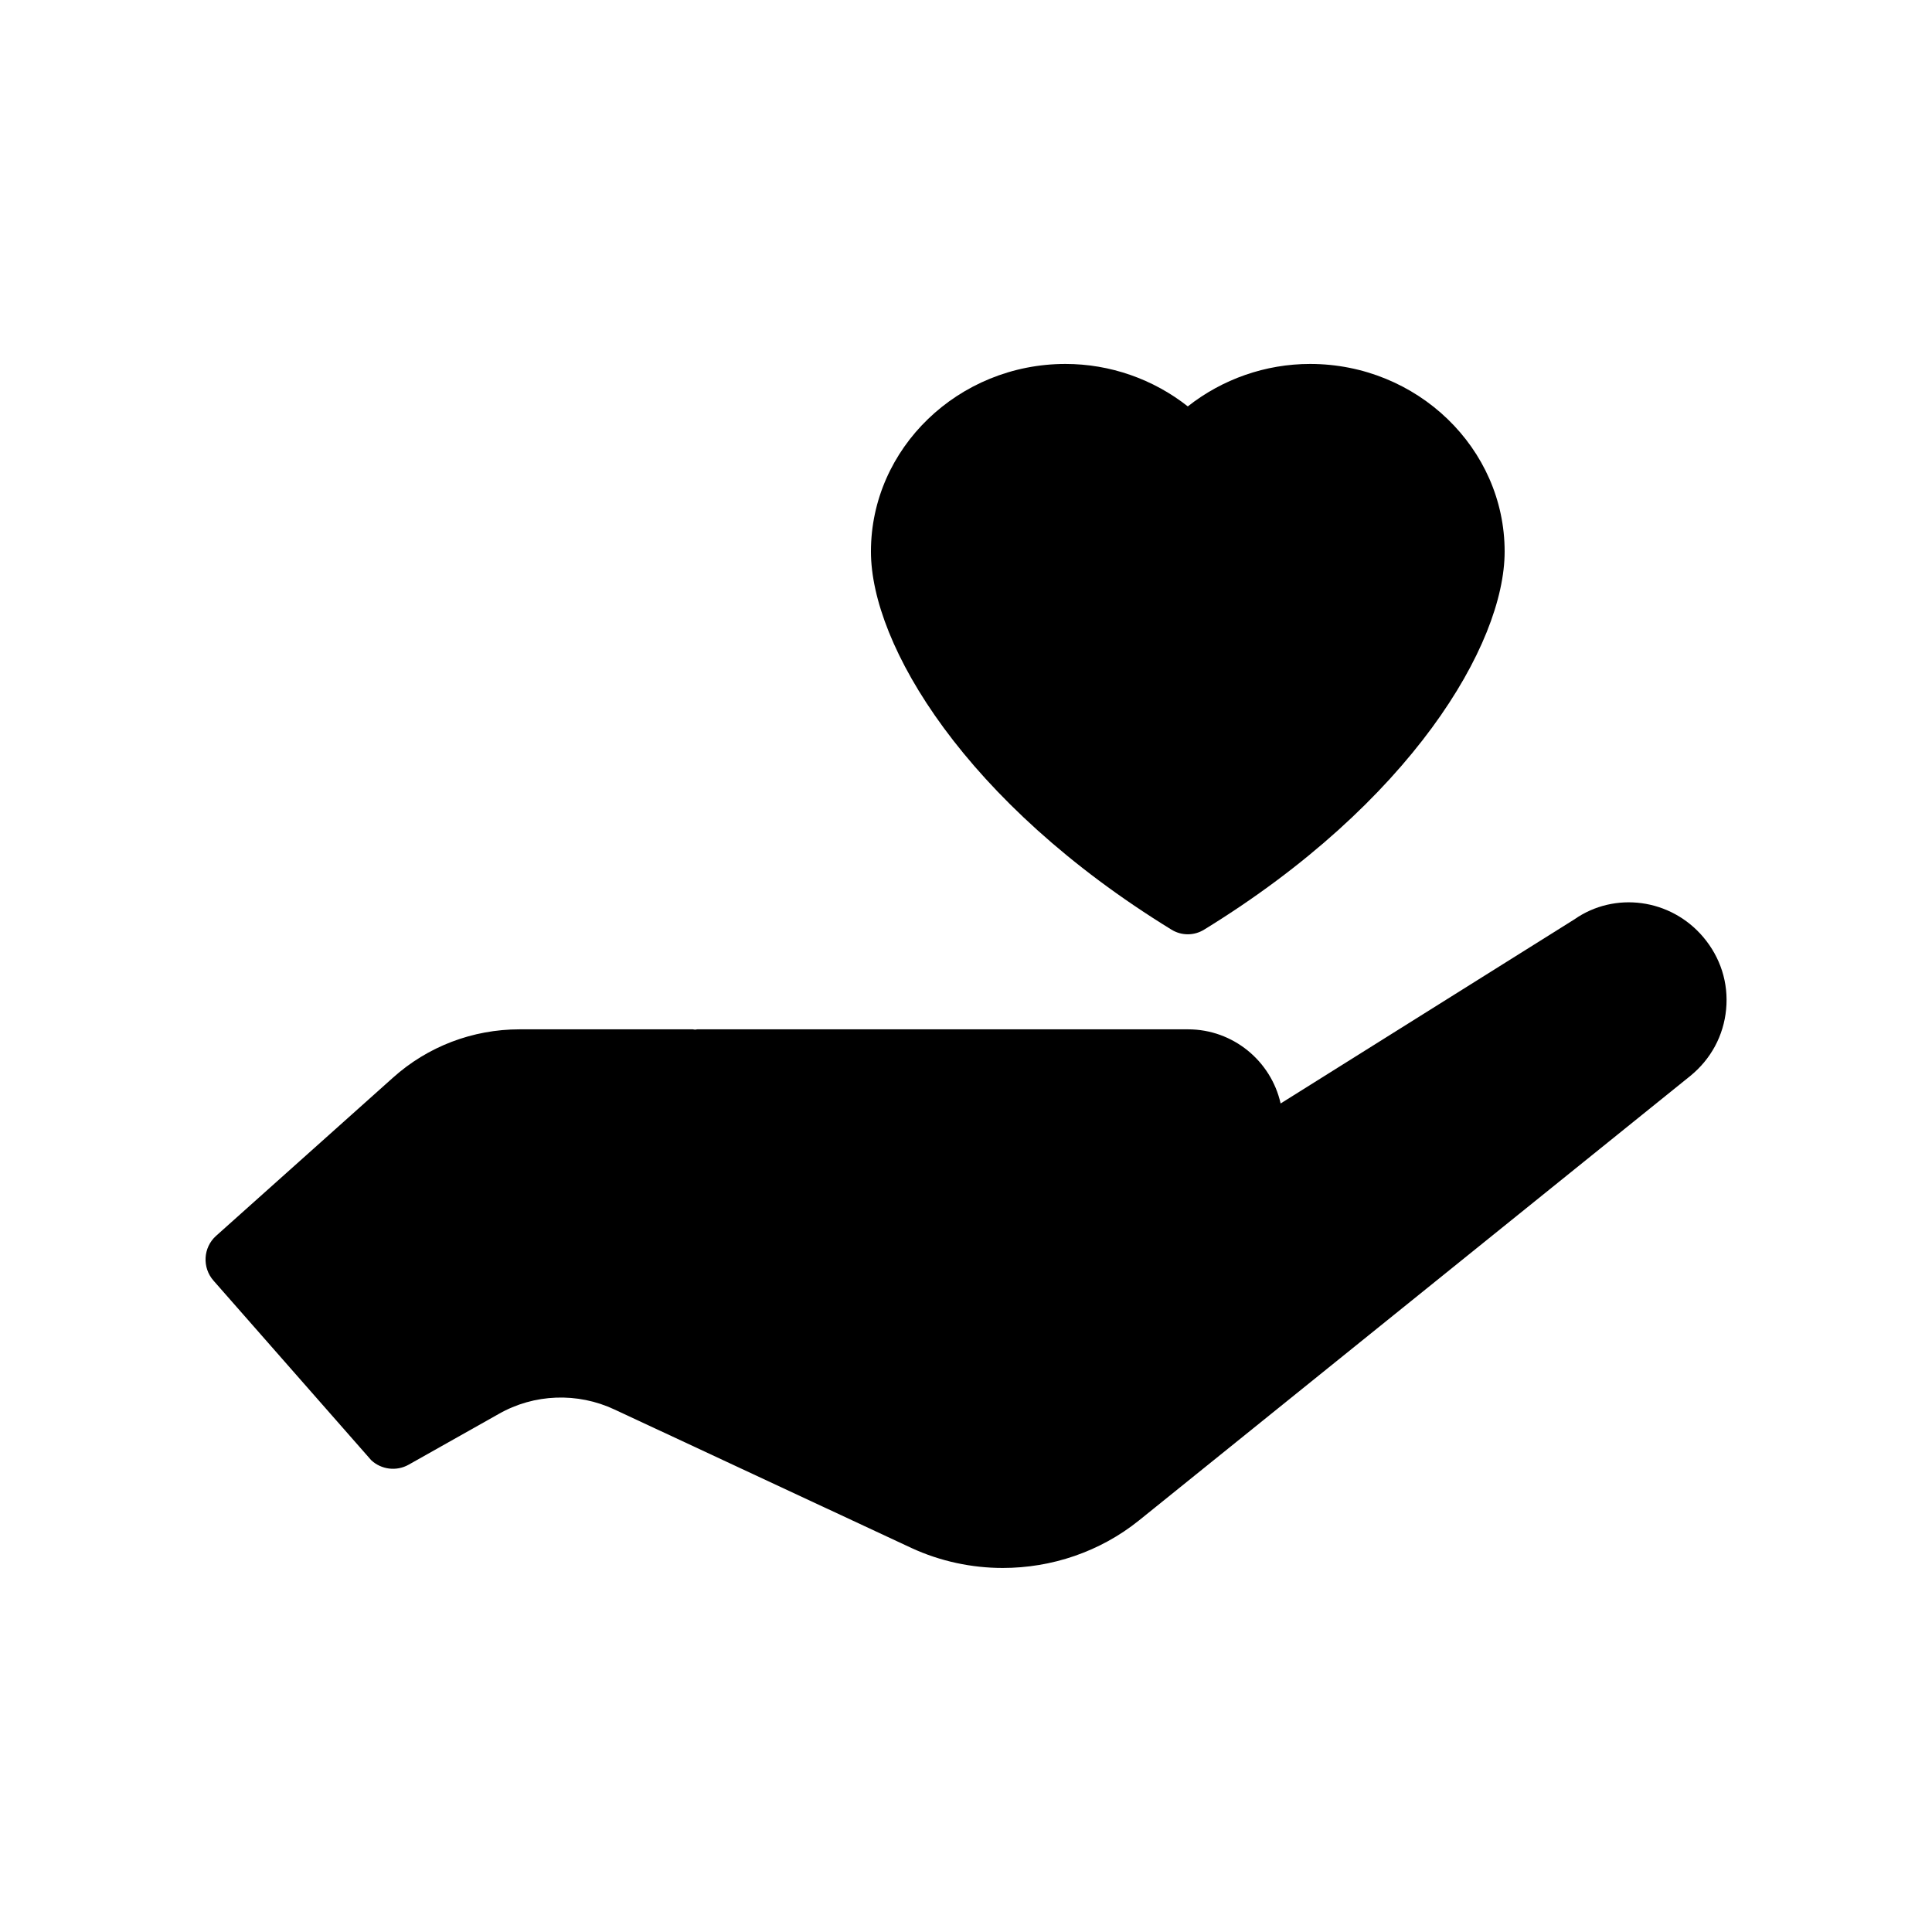
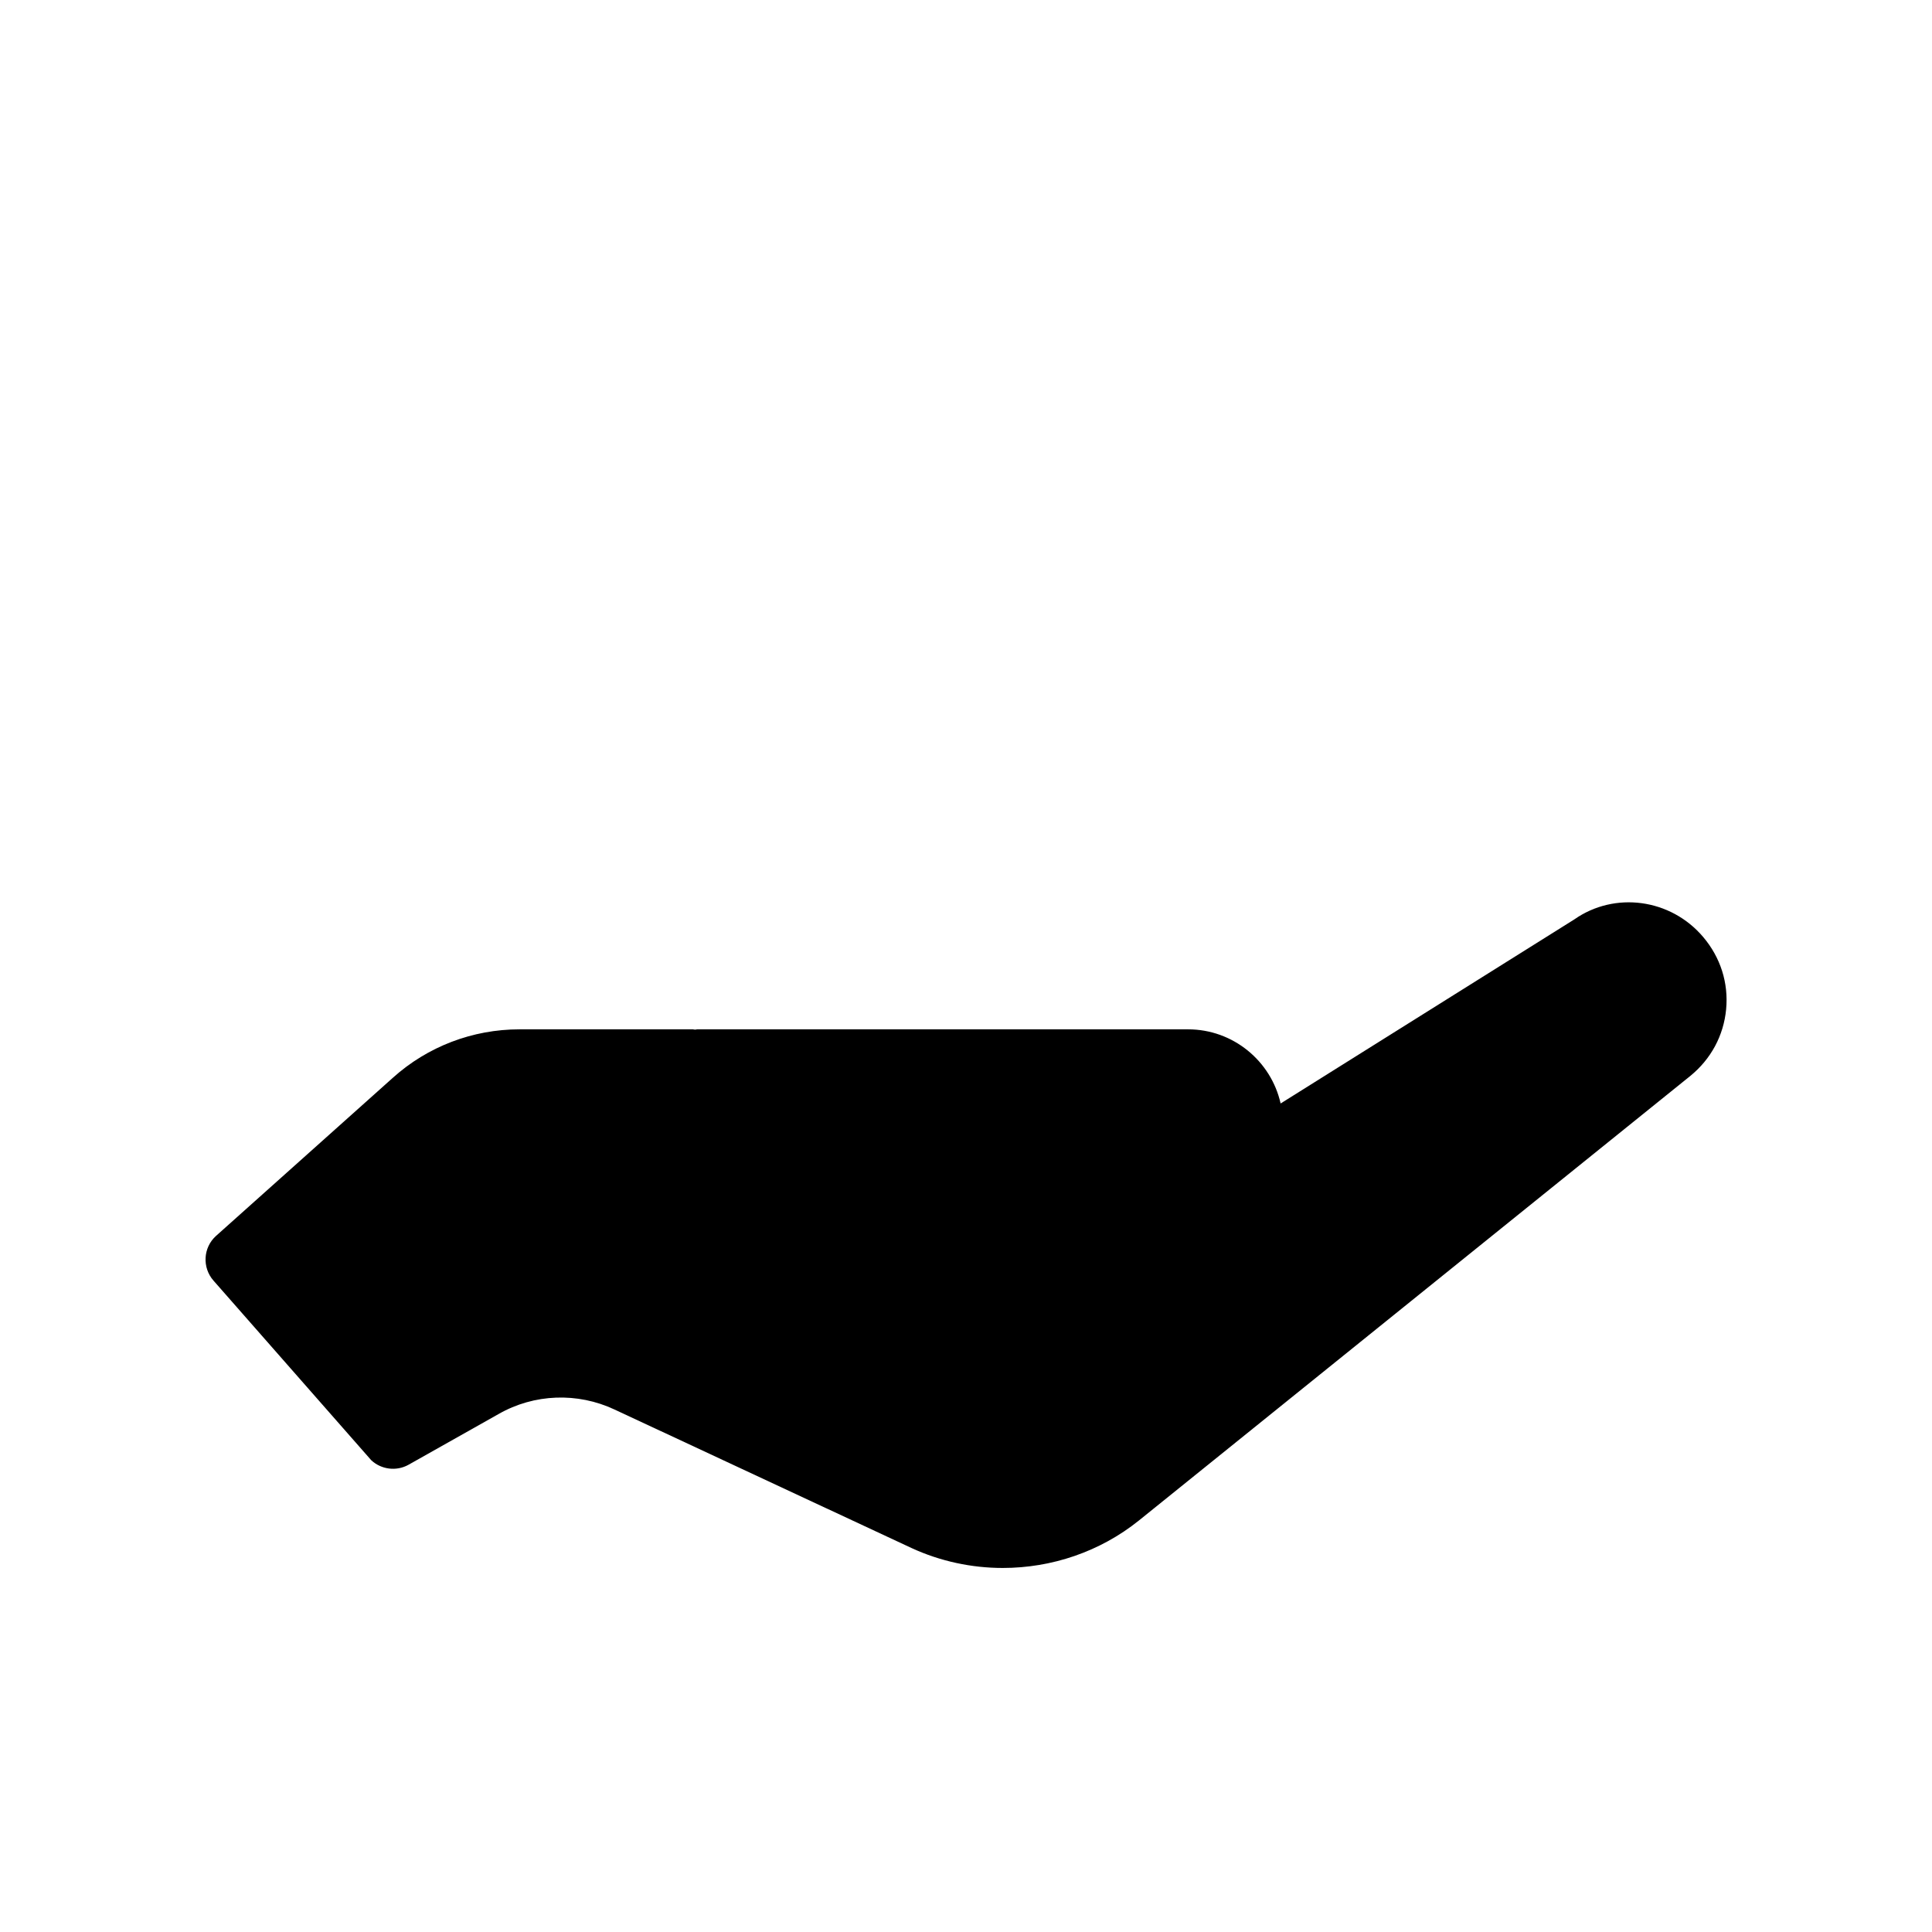
<svg xmlns="http://www.w3.org/2000/svg" fill="#000000" width="800px" height="800px" version="1.1" viewBox="144 144 512 512">
  <g>
-     <path d="m454.41 390.34c1.344 0.84 2.856 1.258 4.367 1.258 1.512 0 3.023-0.418 4.367-1.258 54.664-33.586 79.602-75.488 79.602-100.18 0-27.375-23.176-49.711-51.555-49.711-11.84 0-23.258 4.031-32.41 11.25-9.156-7.219-20.578-11.25-32.418-11.25-28.379 0-51.555 22.336-51.555 49.711 0 24.688 24.938 66.586 79.602 100.18z" />
    <path d="m601.44 411.5c-0.672 6.969-4.031 13.184-9.488 17.633l-146.11 117.8c-10.328 8.312-23.176 12.594-36.105 12.594-8.23 0-16.543-1.762-24.184-5.289l-78.676-36.691c-9.824-4.617-21.328-4.199-30.73 1.176l-23.848 13.434c-3.273 1.848-7.305 1.258-9.91-1.176l-41.816-47.609c-3.023-3.441-2.769-8.734 0.672-11.84l46.855-41.898c9.238-8.312 21.16-12.848 33.586-12.848h45.93c0.168 0 0.336 0.082 0.586 0.082 0.168 0 0.418-0.082 0.586-0.082h130.07c11.922 0 22 8.398 24.52 19.648l77.84-48.785c10.664-7.473 25.527-5.543 34.176 4.703 4.535 5.371 6.719 12.09 6.047 19.145z" />
  </g>
</svg>